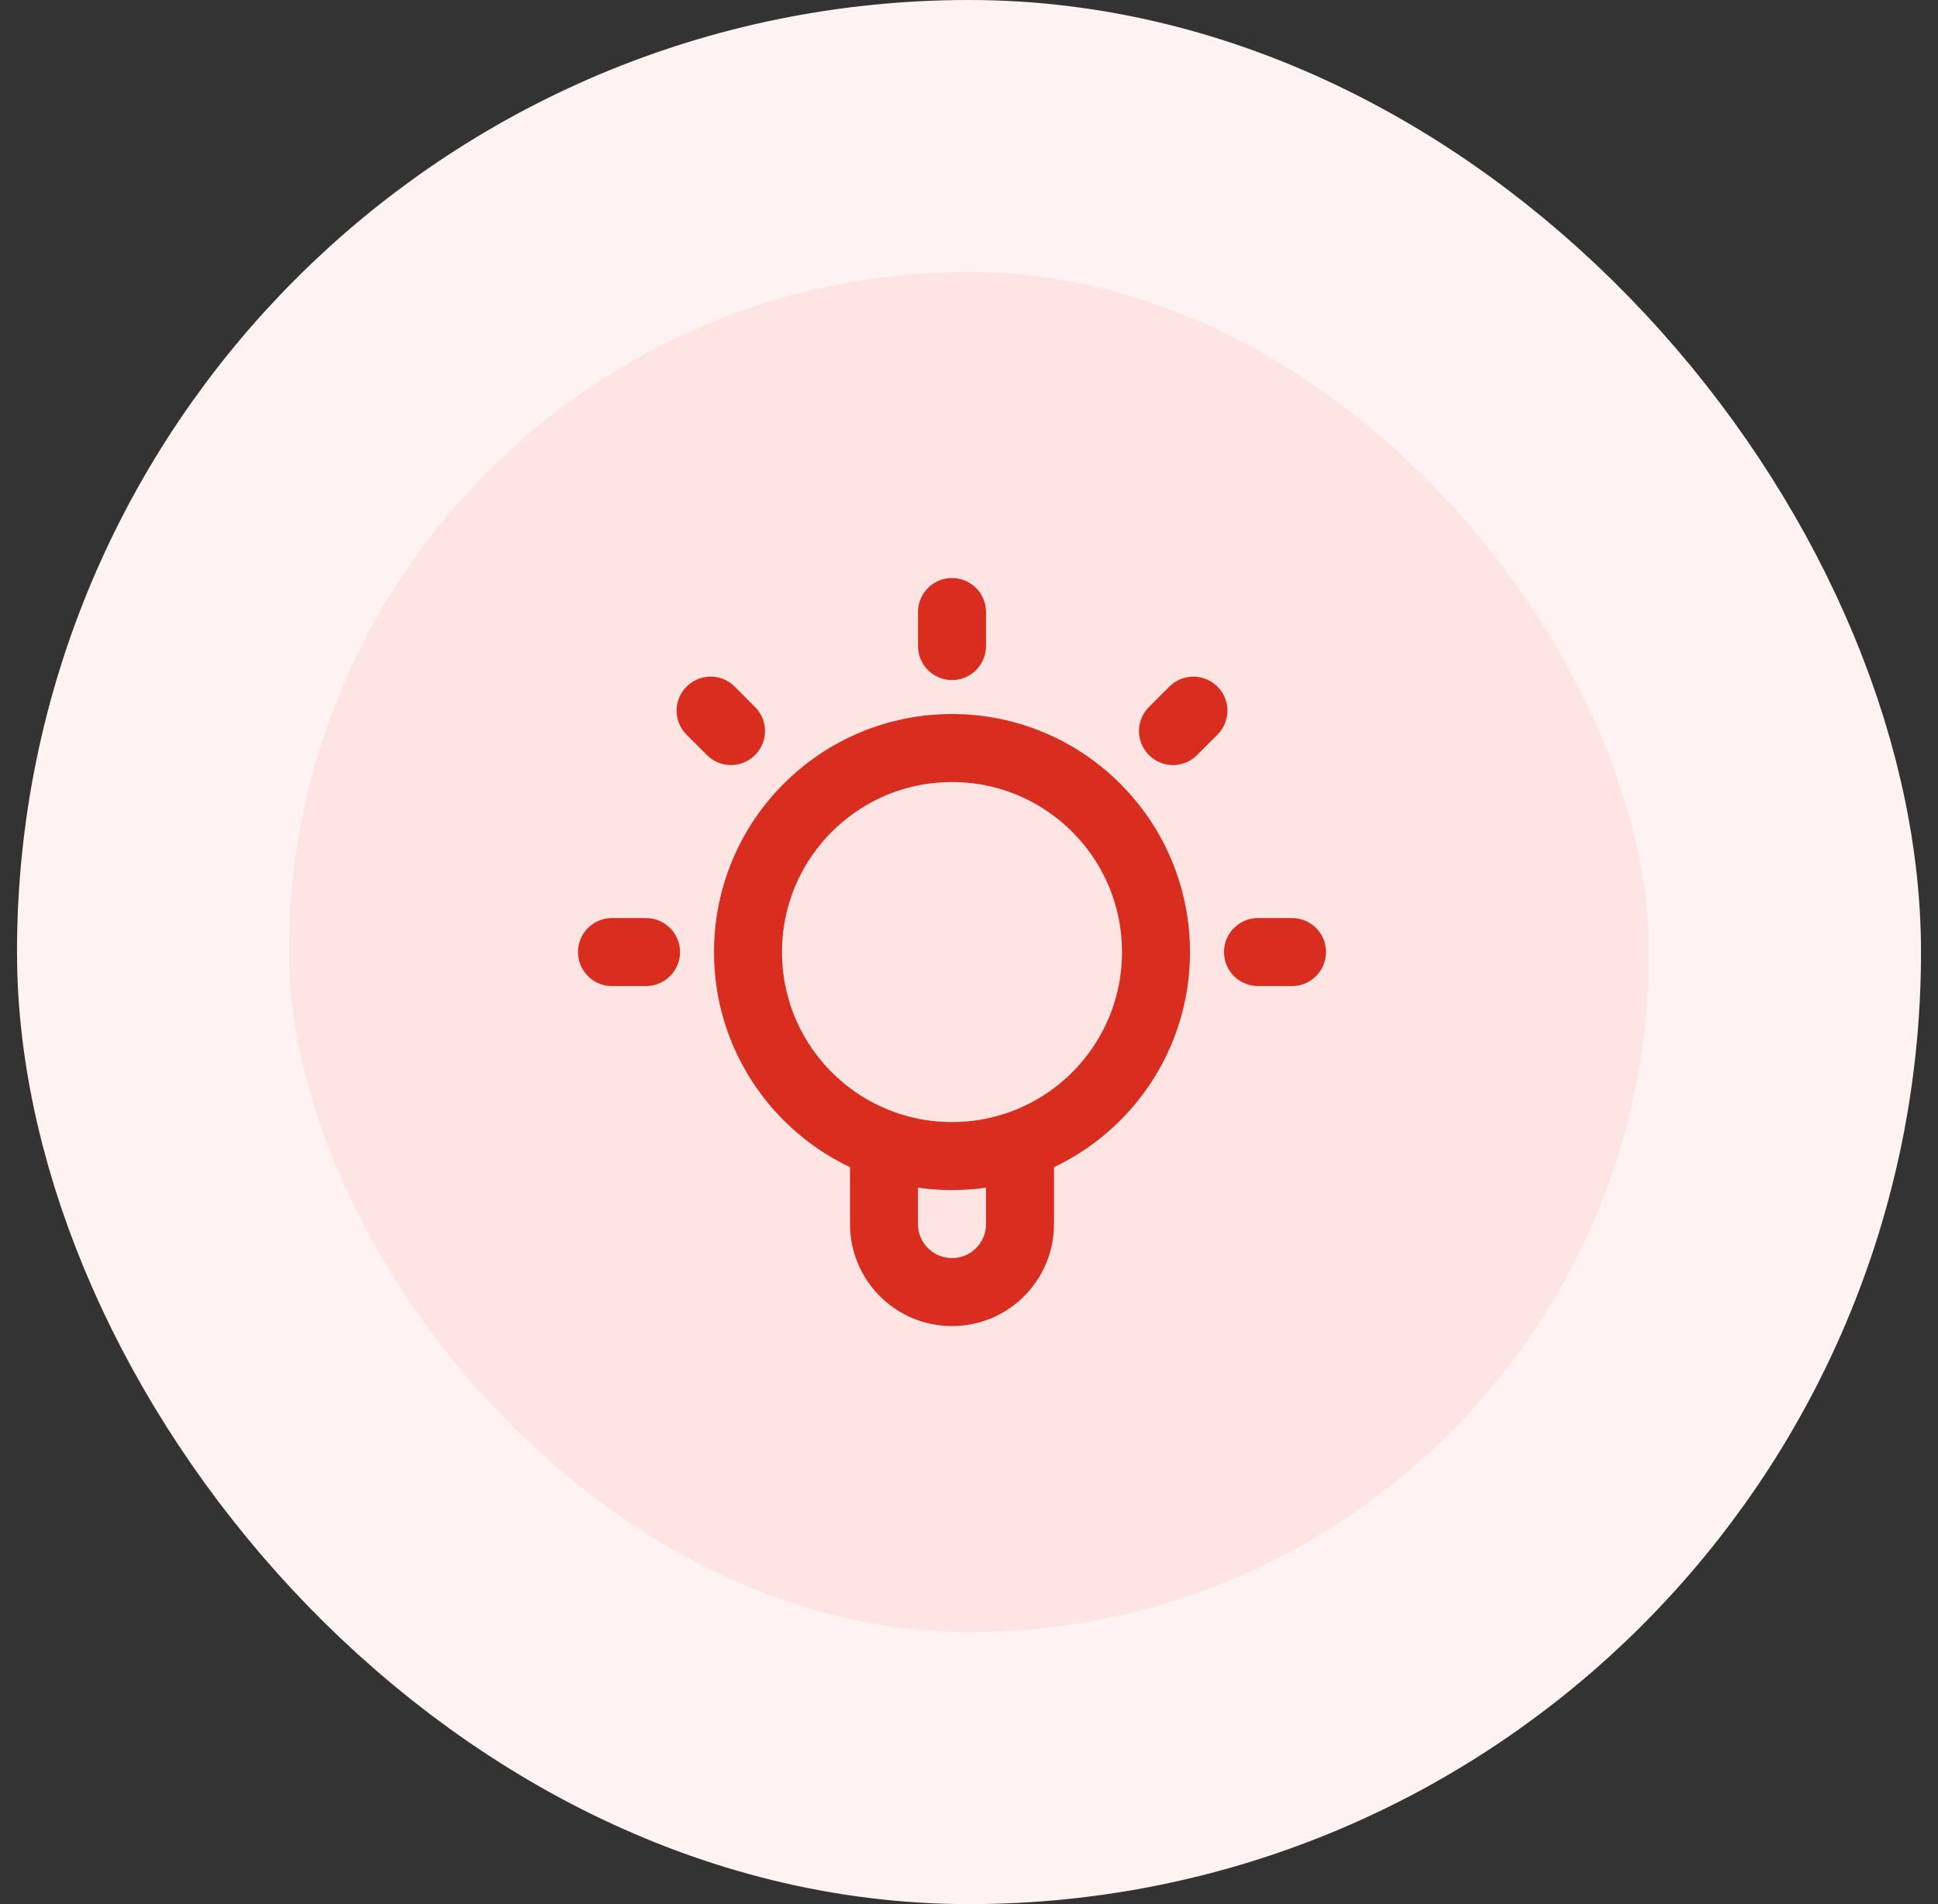
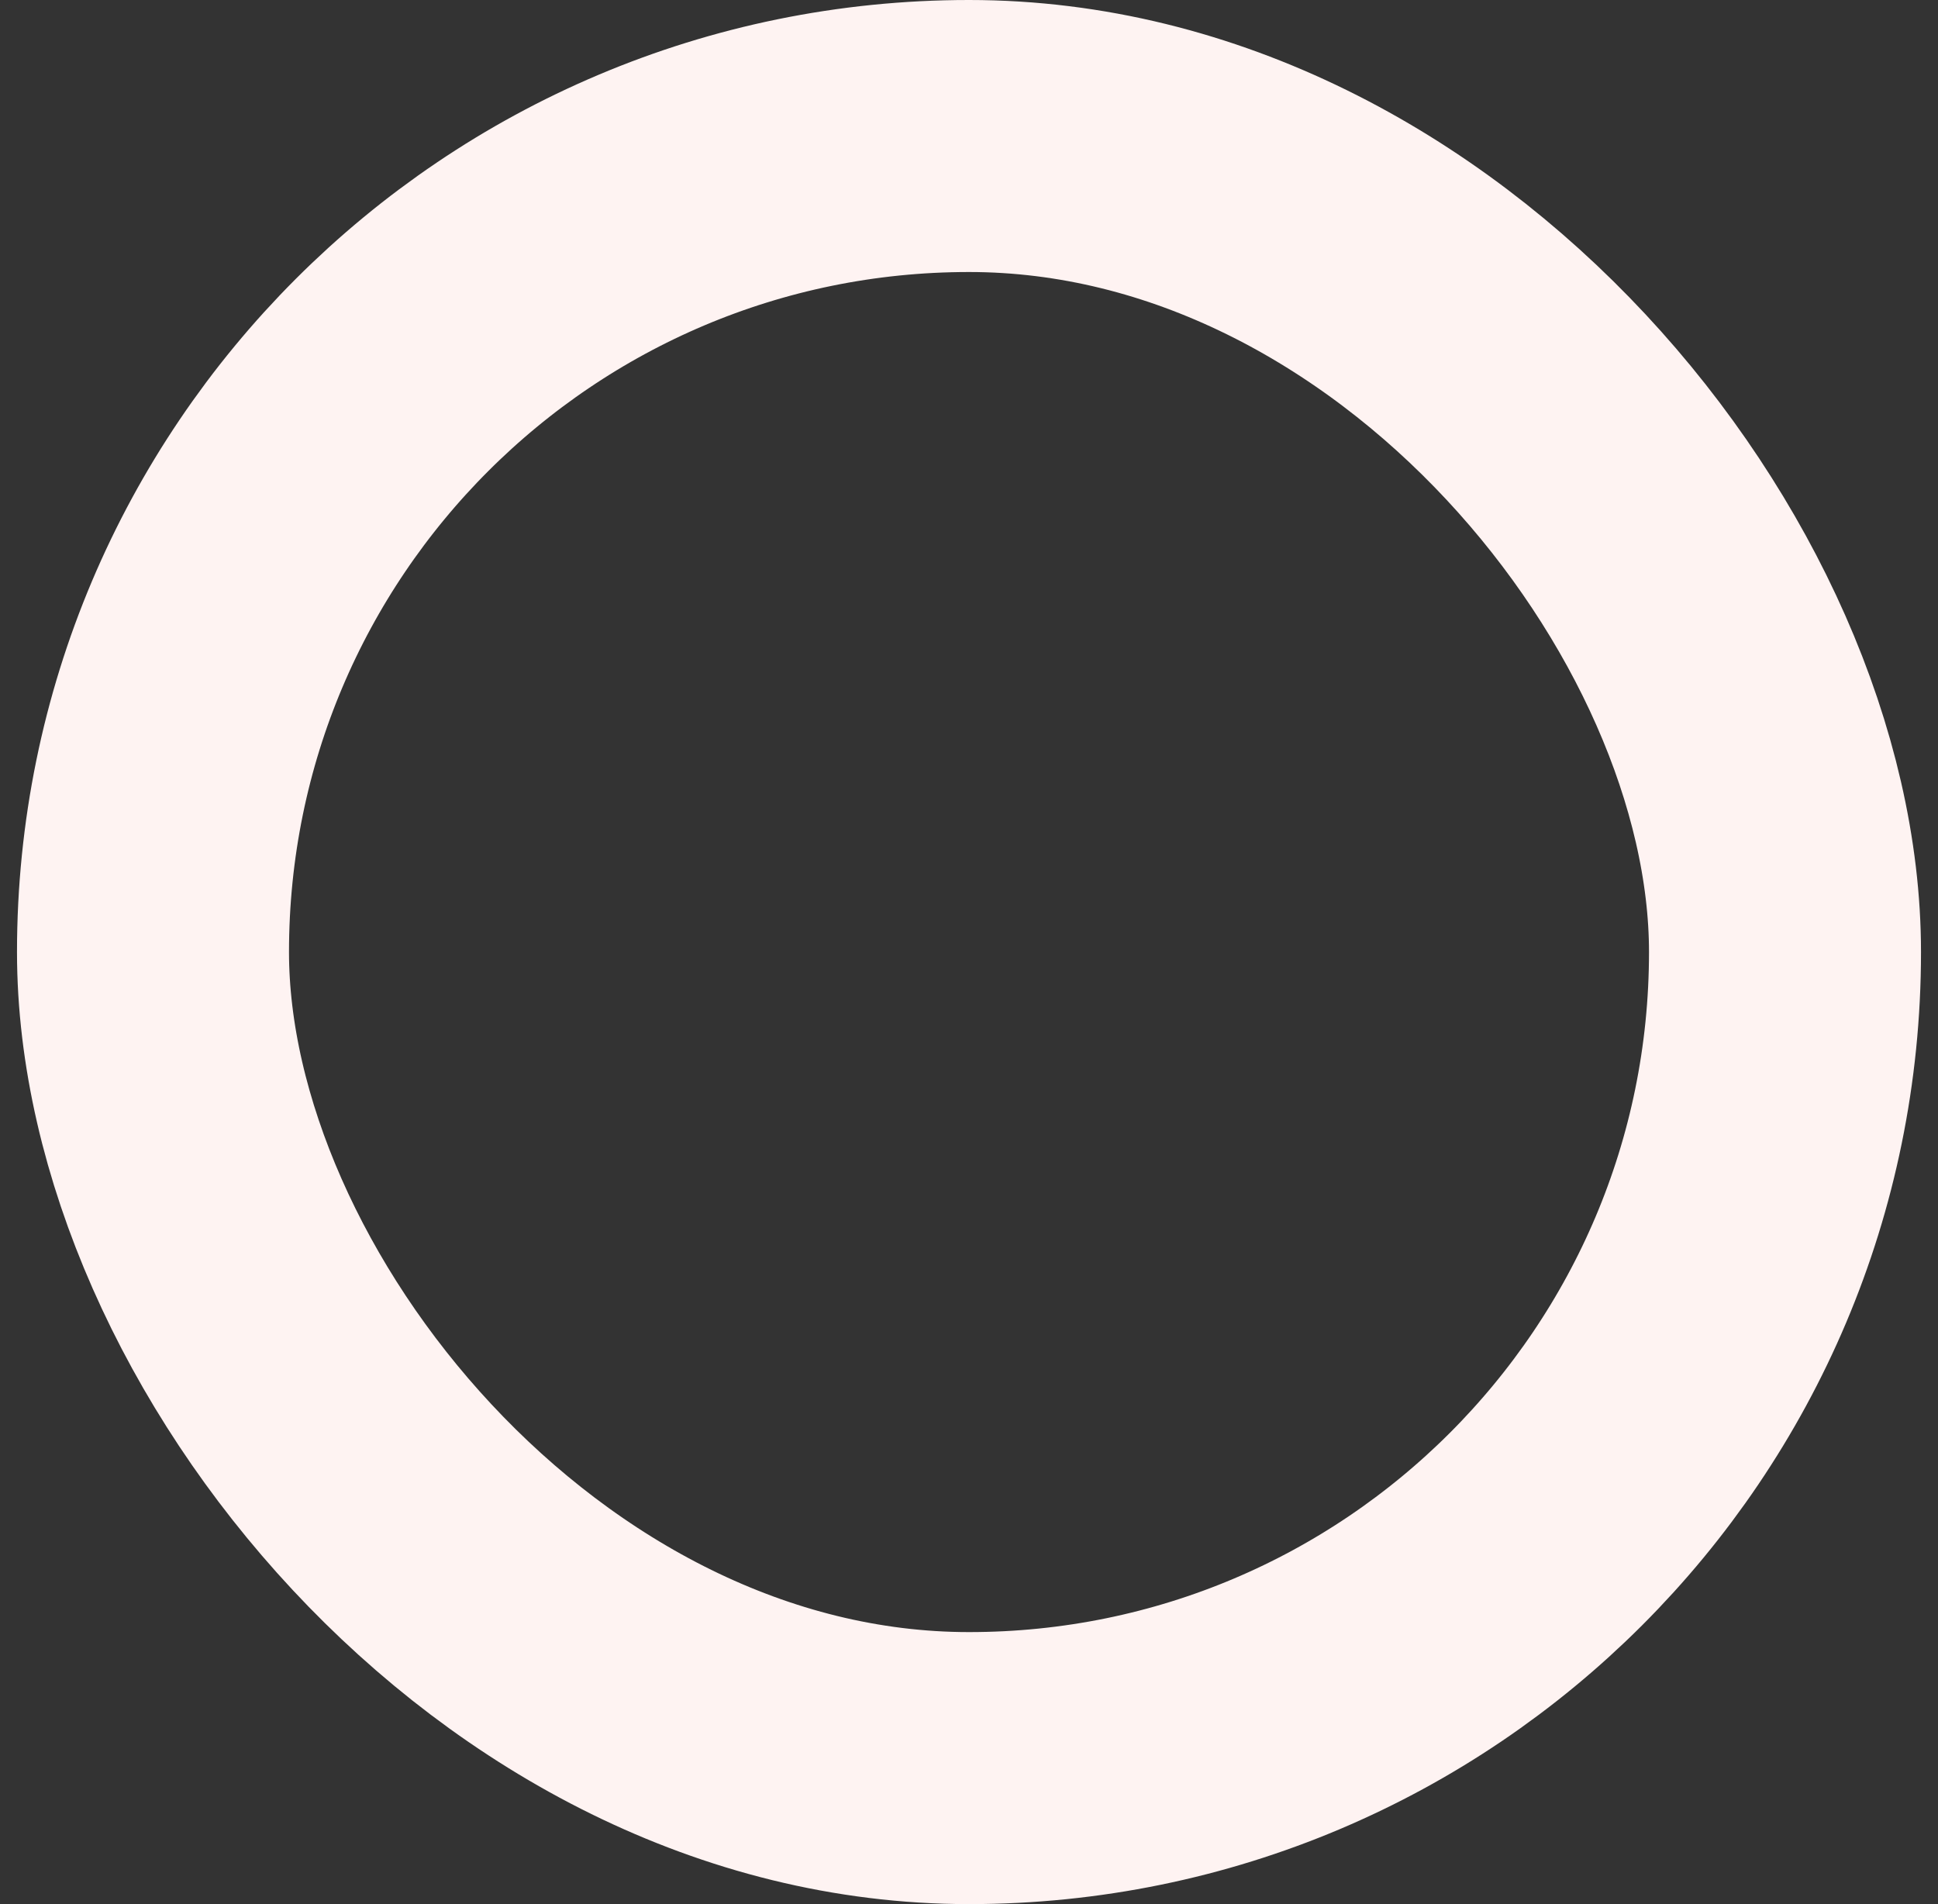
<svg xmlns="http://www.w3.org/2000/svg" width="57" height="56" viewBox="0 0 57 56" fill="none">
  <rect x="0" y="0" width="57" height="56" fill="#333333" stroke="none" />
-   <rect x="4.5" y="4" width="48" height="48" rx="24" fill="#FEE4E2" />
-   <path d="M26 33.659V36C26 37.105 26.895 38 28 38C29.105 38 30 37.105 30 36V33.659M28 18V19M19 28H18M21.5 21.5L20.9 20.9M34.5 21.5L35.1 20.9M38 28H37M34 28C34 31.314 31.314 34 28 34C24.686 34 22 31.314 22 28C22 24.686 24.686 22 28 22C31.314 22 34 24.686 34 28Z" stroke="#D92D20" stroke-width="2" stroke-linecap="round" stroke-linejoin="round" />
  <rect x="4.5" y="4" width="48" height="48" rx="24" stroke="#FEF3F2" stroke-width="8" />
</svg>